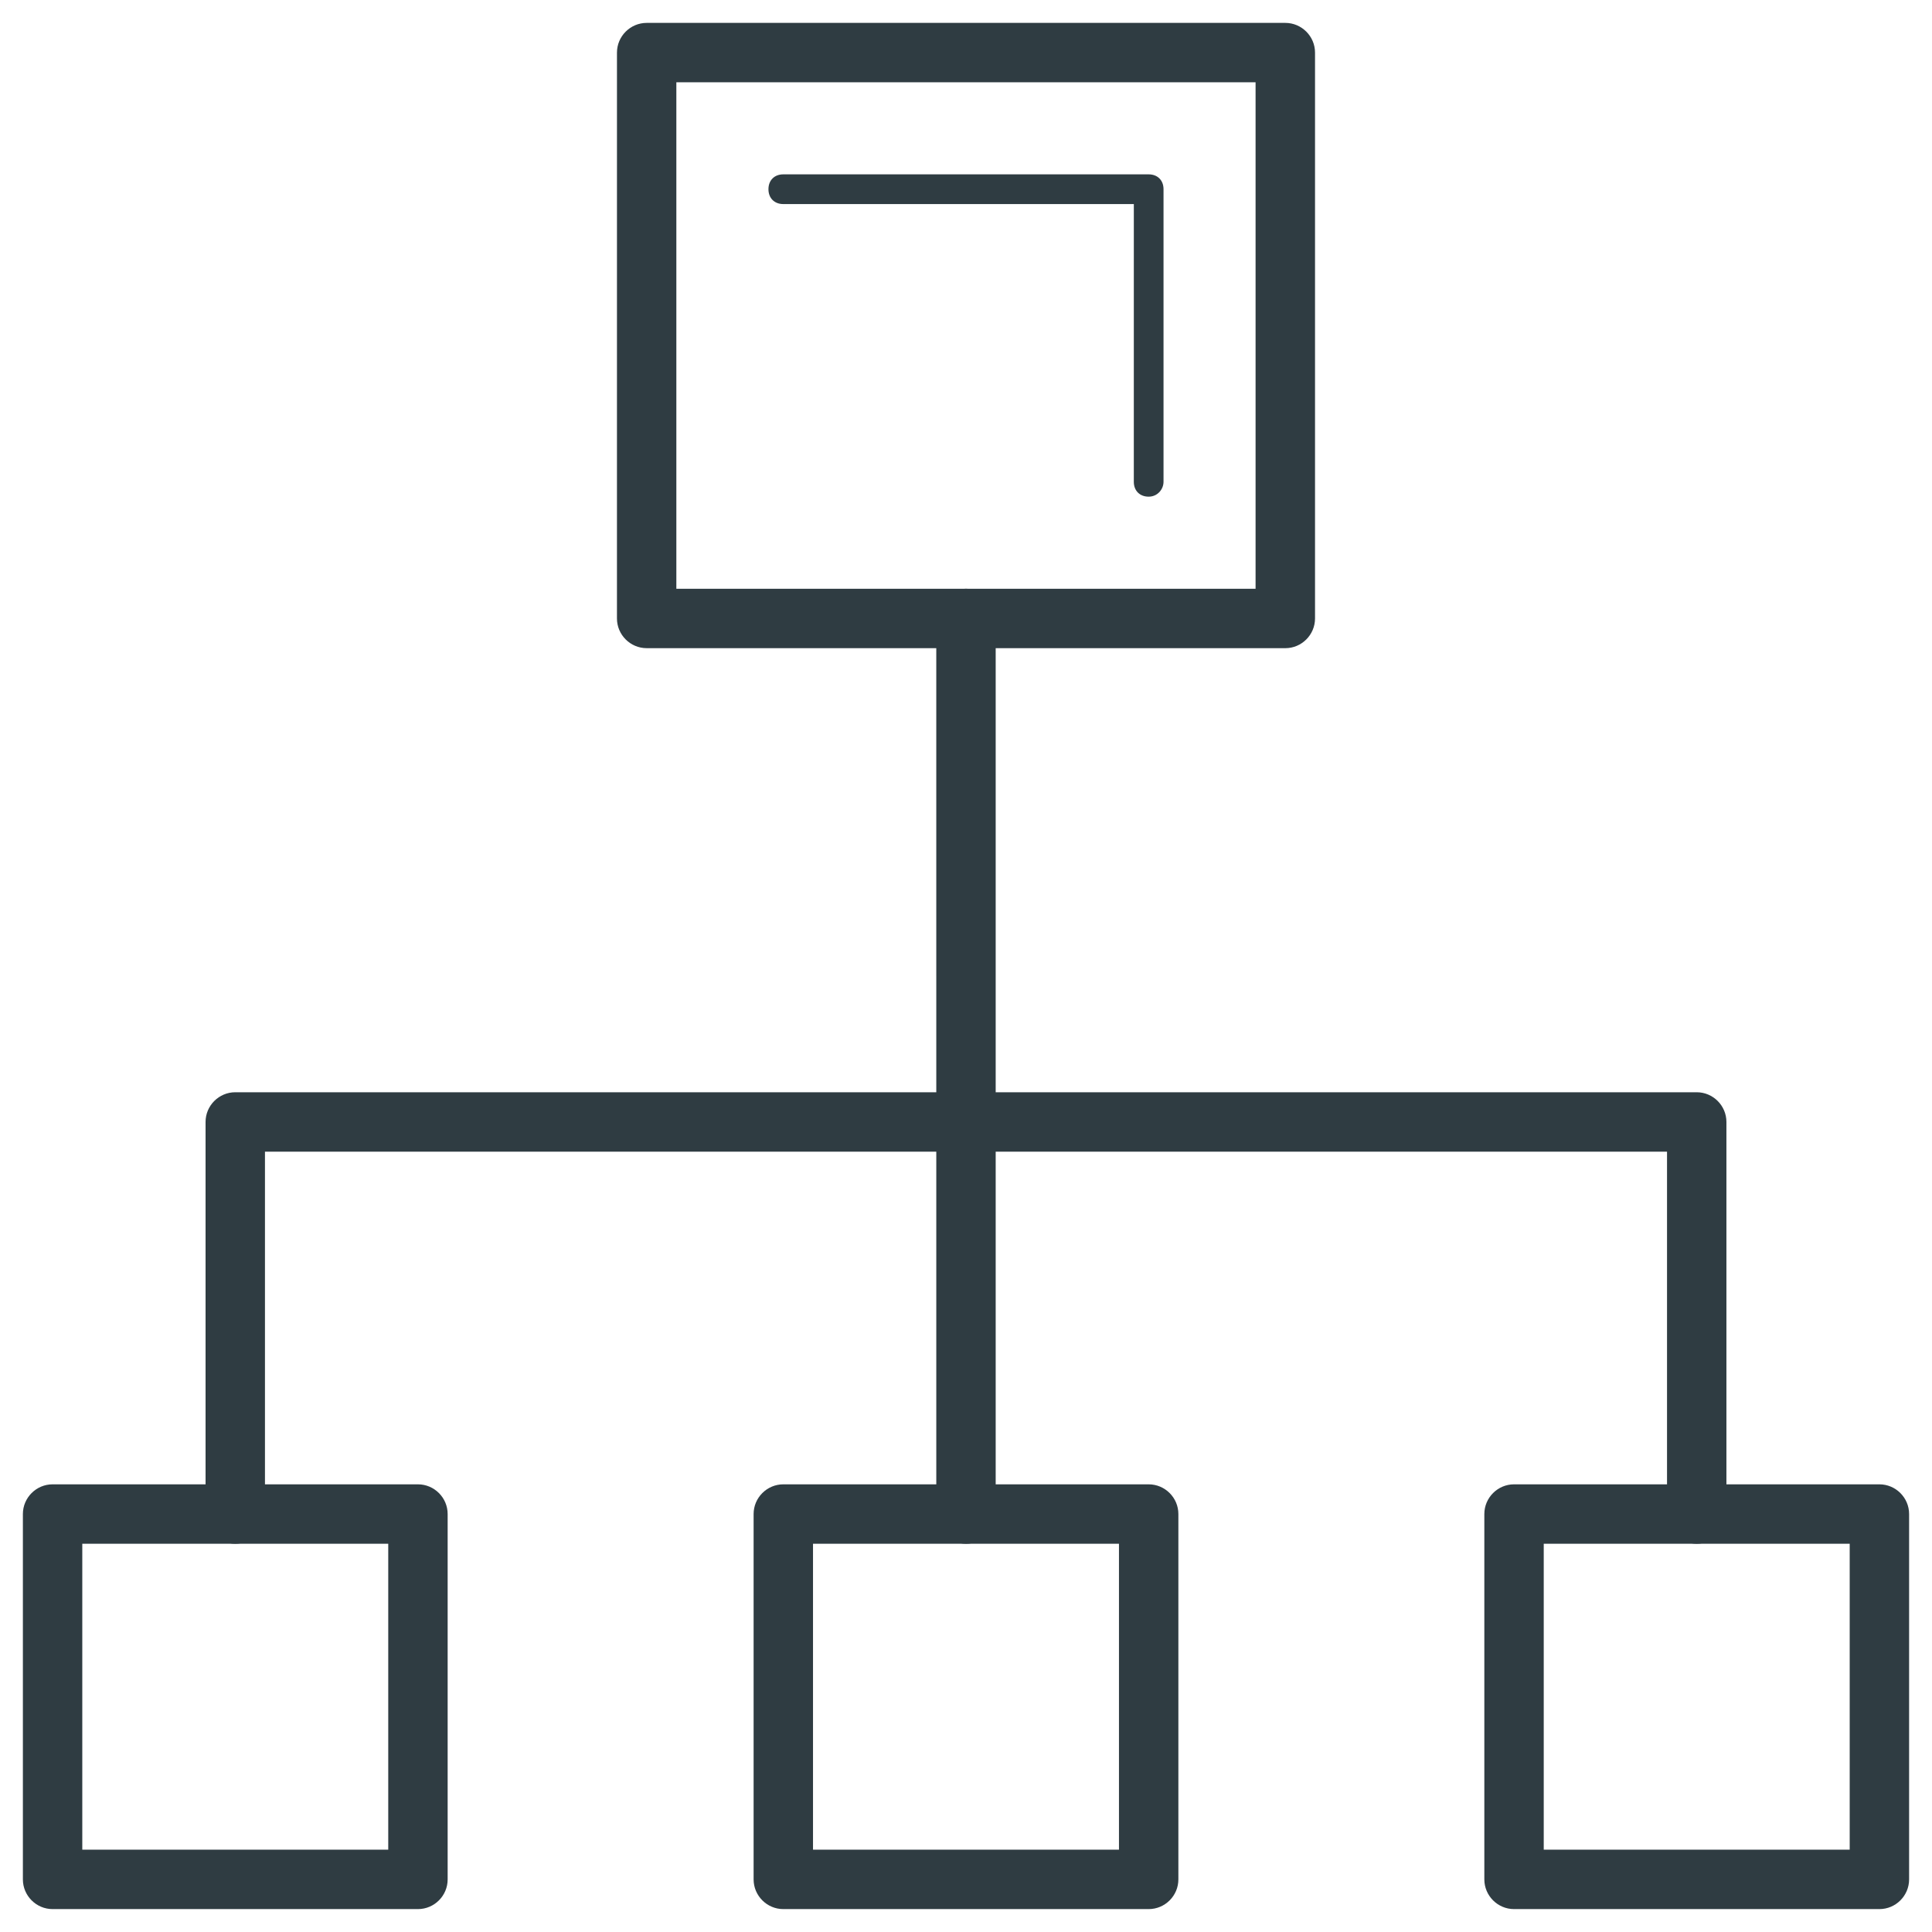
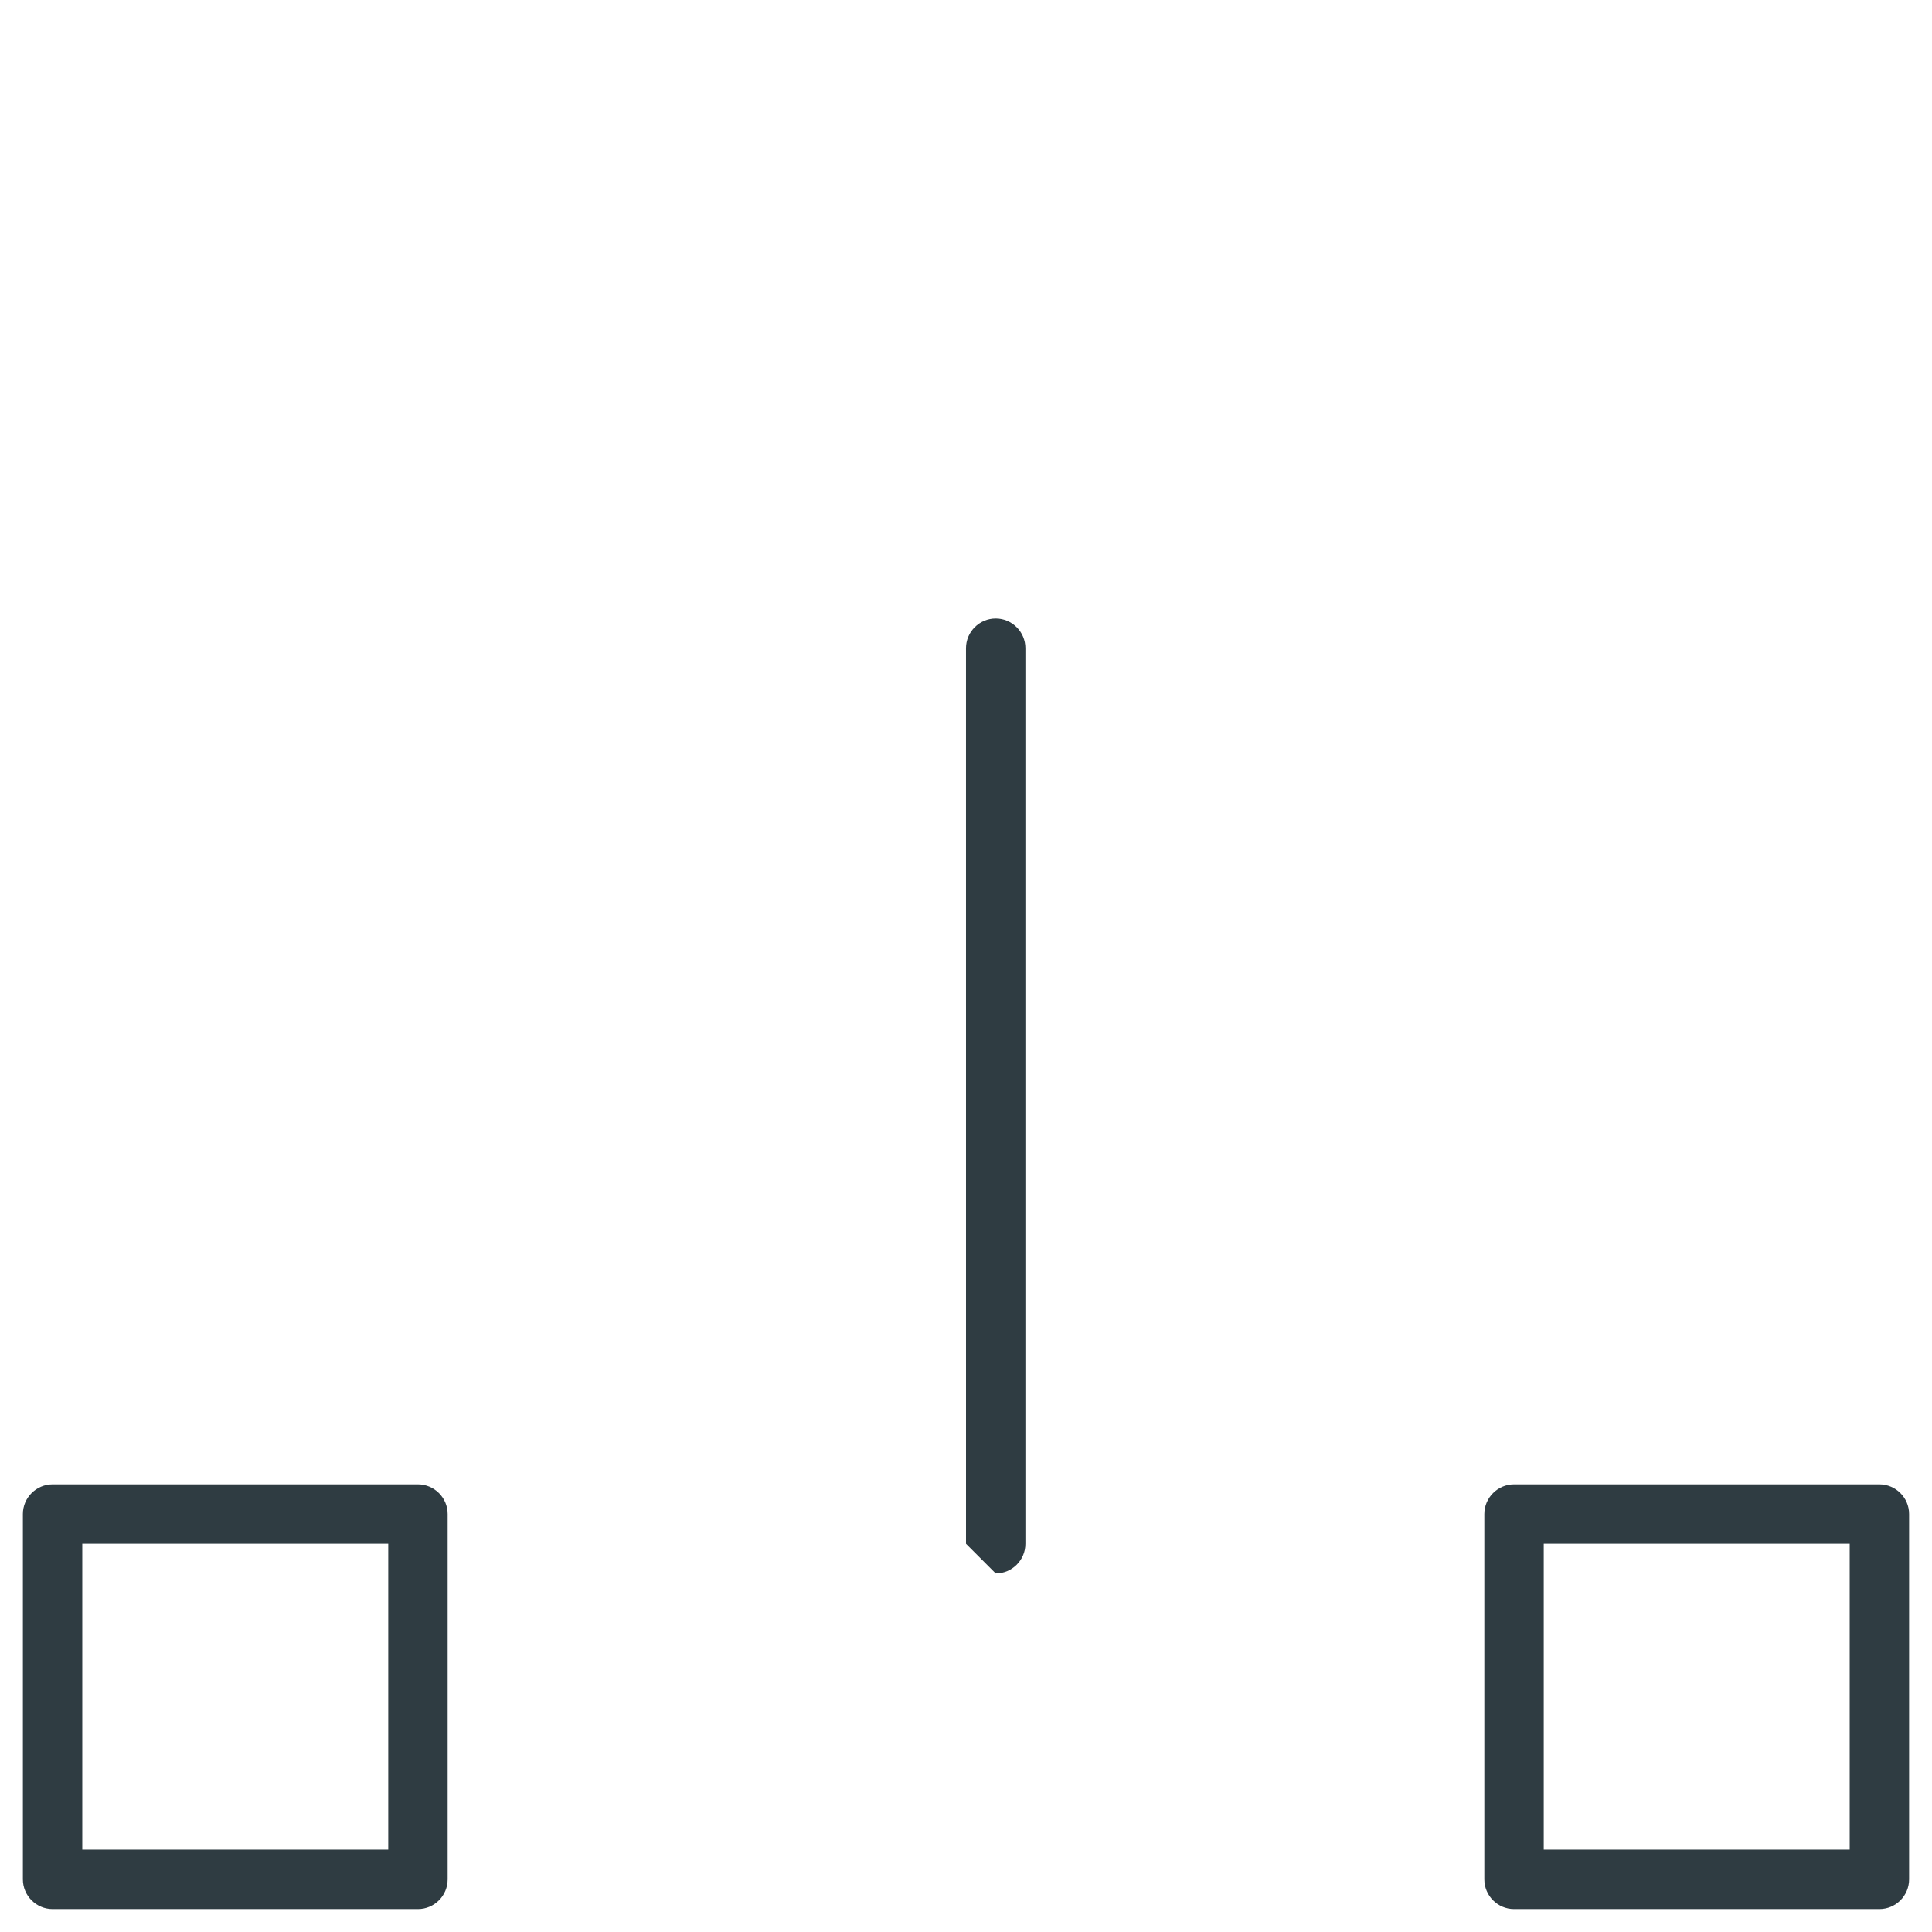
<svg xmlns="http://www.w3.org/2000/svg" width="800px" height="800px" version="1.1" viewBox="144 144 512 512">
  <g fill="#2f3c42">
-     <path d="m484.62 315.77h-169.25c-4.328 0-7.871-3.543-7.871-7.871l0.004-149.96c0-4.328 3.543-7.871 7.871-7.871h169.25c4.328 0 7.871 3.543 7.871 7.871v149.96c0 4.332-3.543 7.875-7.875 7.875zm-161.38-15.746h153.5v-134.22h-153.5z" />
-     <path d="m448.41 275.62c-2.363 0-3.938-1.574-3.938-3.938l0.004-73.602h-92.891c-2.363 0-3.938-1.574-3.938-3.938s1.574-3.938 3.938-3.938h96.824c2.363 0 3.938 1.574 3.938 3.938v77.539c0 1.969-1.574 3.938-3.938 3.938z" />
-     <path d="m448.41 649.93h-96.824c-4.328 0-7.871-3.543-7.871-7.871v-96.824c0-4.328 3.543-7.871 7.871-7.871h96.824c4.328 0 7.871 3.543 7.871 7.871v96.824c0.004 4.332-3.539 7.871-7.871 7.871zm-88.953-15.742h81.082v-81.082h-81.082z" />
    <path d="m254.76 649.93h-96.824c-4.328 0-7.871-3.543-7.871-7.871v-96.824c0-4.328 3.543-7.871 7.871-7.871h96.824c4.328 0 7.871 3.543 7.871 7.871v96.824c0.004 4.332-3.539 7.871-7.871 7.871zm-88.953-15.742h81.082v-81.082h-81.082z" />
    <path d="m642.06 649.93h-96.824c-4.328 0-7.871-3.543-7.871-7.871v-96.824c0-4.328 3.543-7.871 7.871-7.871h96.824c4.328 0 7.871 3.543 7.871 7.871v96.824c0 4.332-3.539 7.871-7.871 7.871zm-88.953-15.742h81.082v-81.082h-81.082z" />
-     <path d="m593.65 553.11c-4.328 0-7.871-3.543-7.871-7.871v-96.039h-371.56v96.039c0 4.328-3.543 7.871-7.871 7.871s-7.871-3.543-7.871-7.871v-103.91c0-4.328 3.543-7.871 7.871-7.871h387.3c4.328 0 7.871 3.543 7.871 7.871v103.91c0 4.328-3.543 7.871-7.875 7.871z" />
-     <path d="m400 553.11c-4.328 0-7.871-3.543-7.871-7.871l-0.004-237.34c0-4.328 3.543-7.871 7.871-7.871s7.871 3.543 7.871 7.871v237.34c0.004 4.332-3.539 7.875-7.867 7.875z" />
+     <path d="m400 553.11l-0.004-237.34c0-4.328 3.543-7.871 7.871-7.871s7.871 3.543 7.871 7.871v237.34c0.004 4.332-3.539 7.875-7.867 7.875z" />
  </g>
</svg>